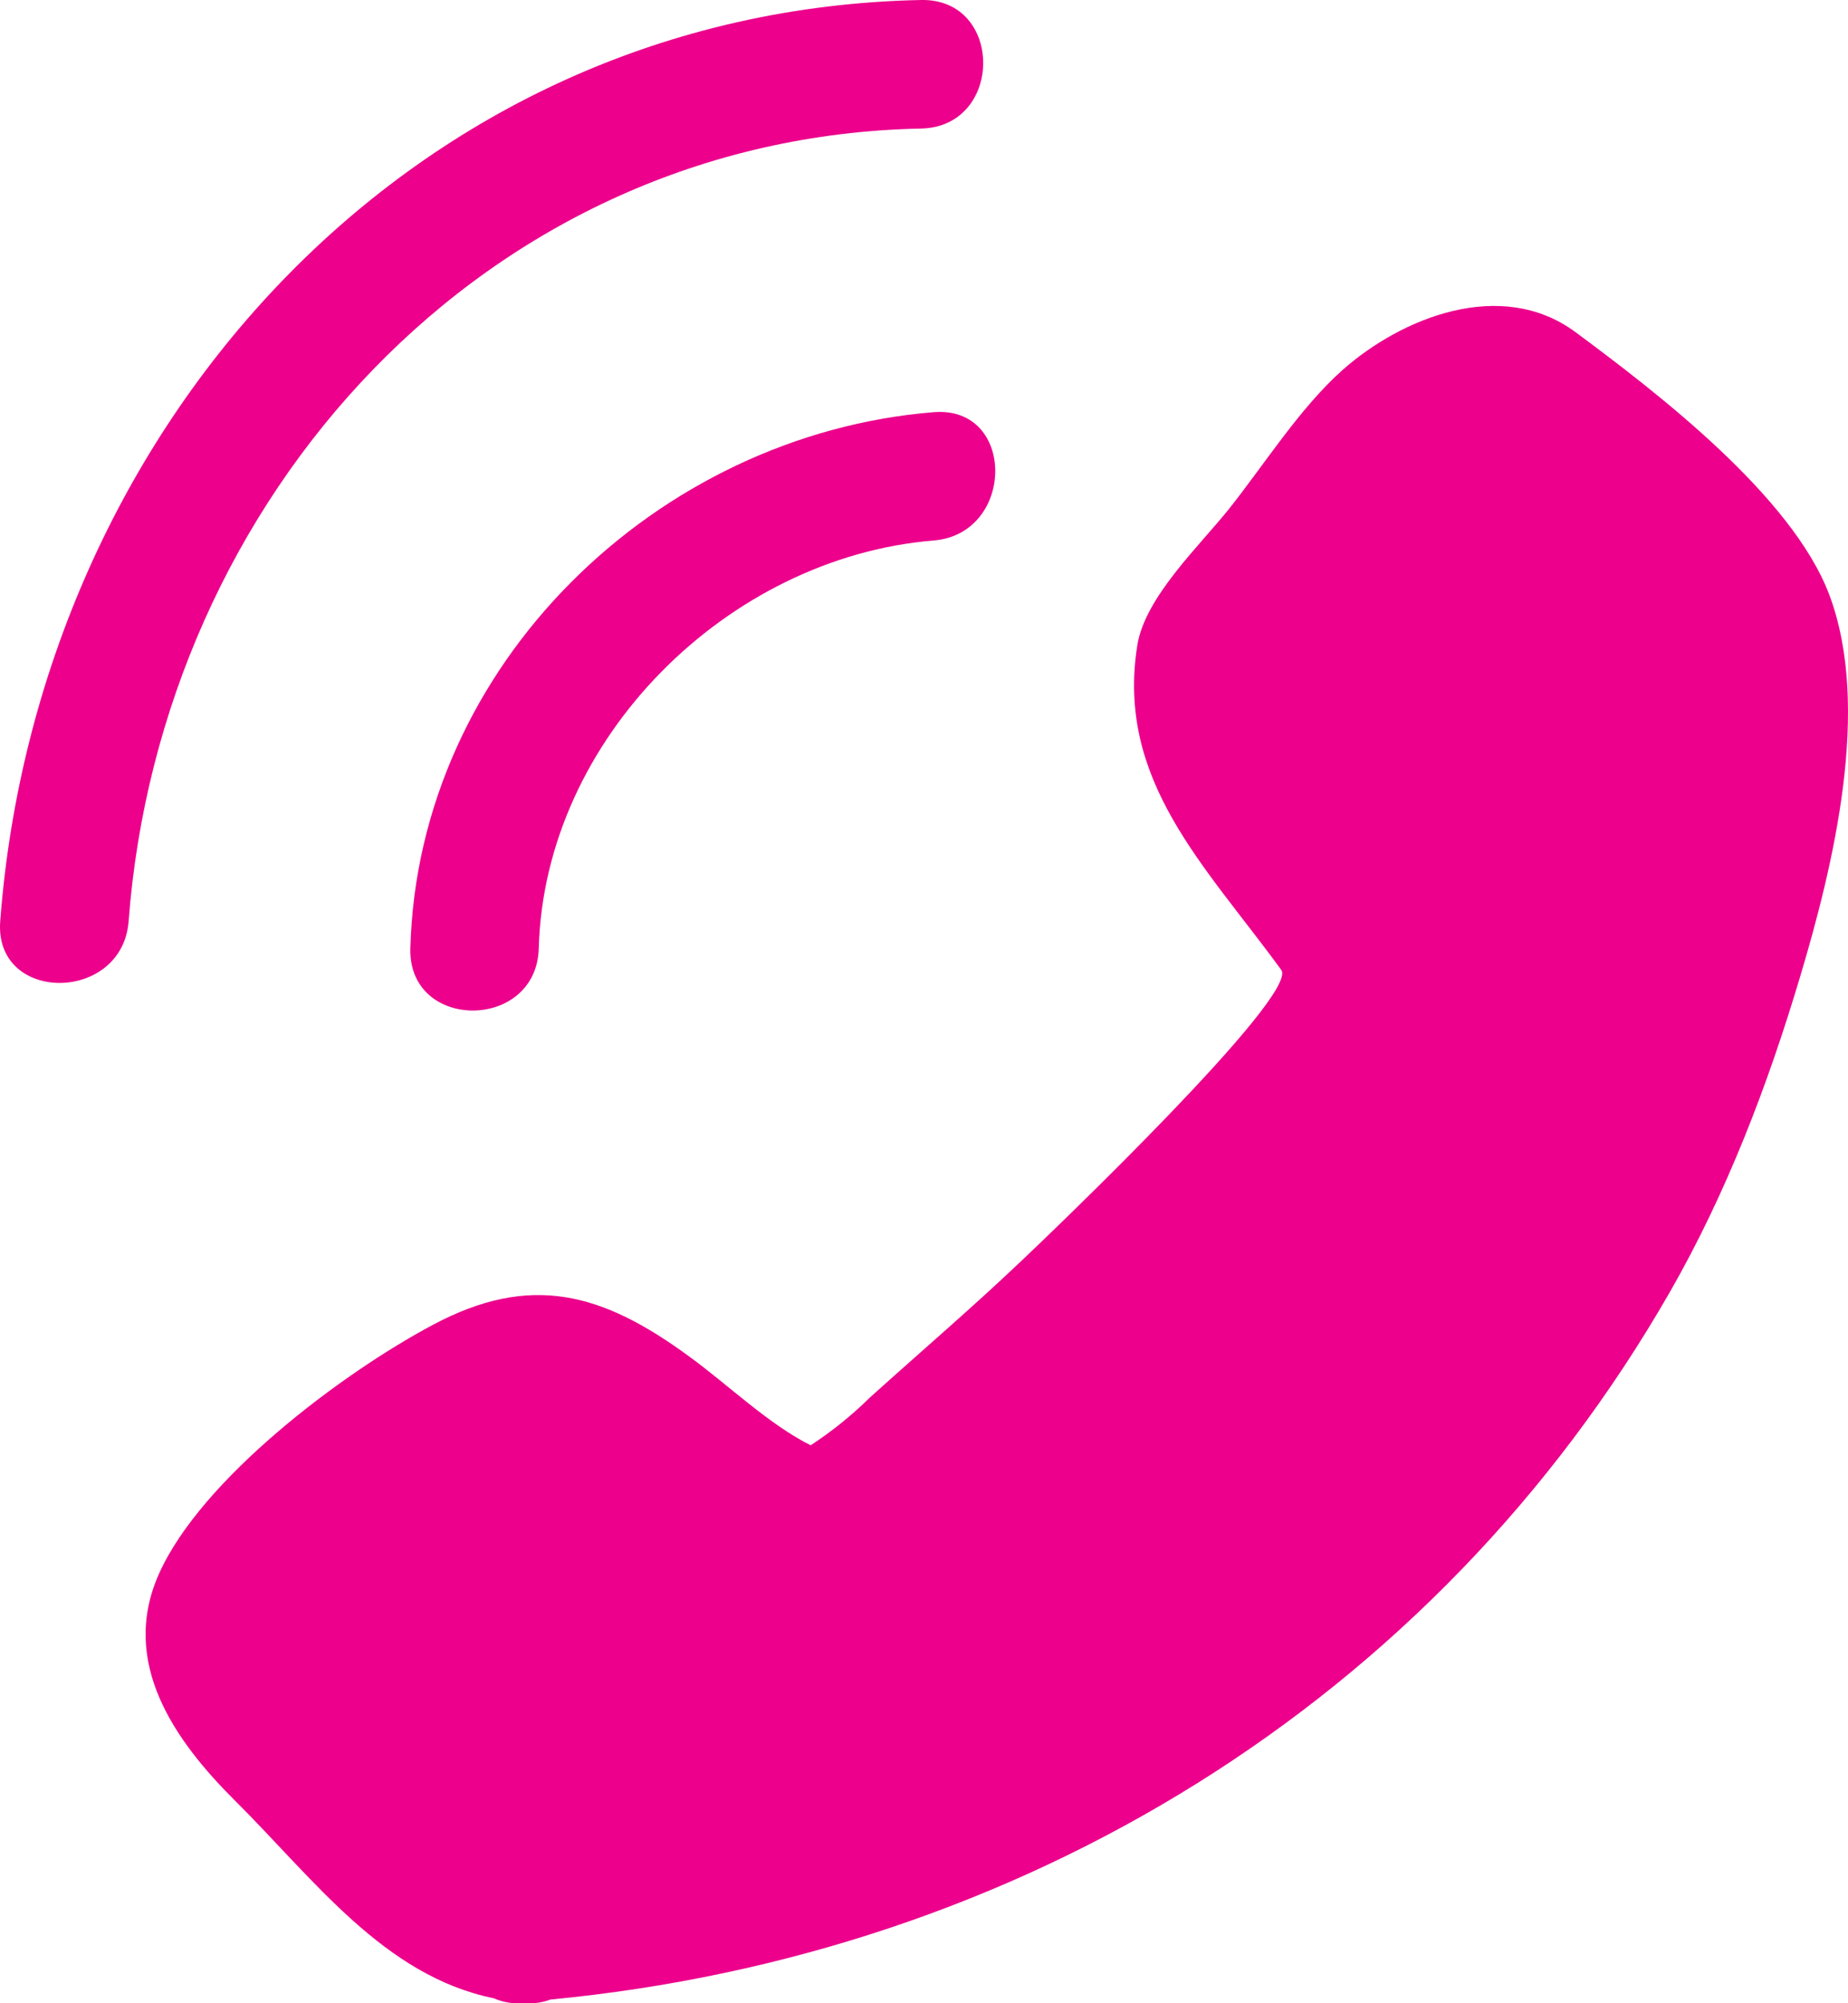
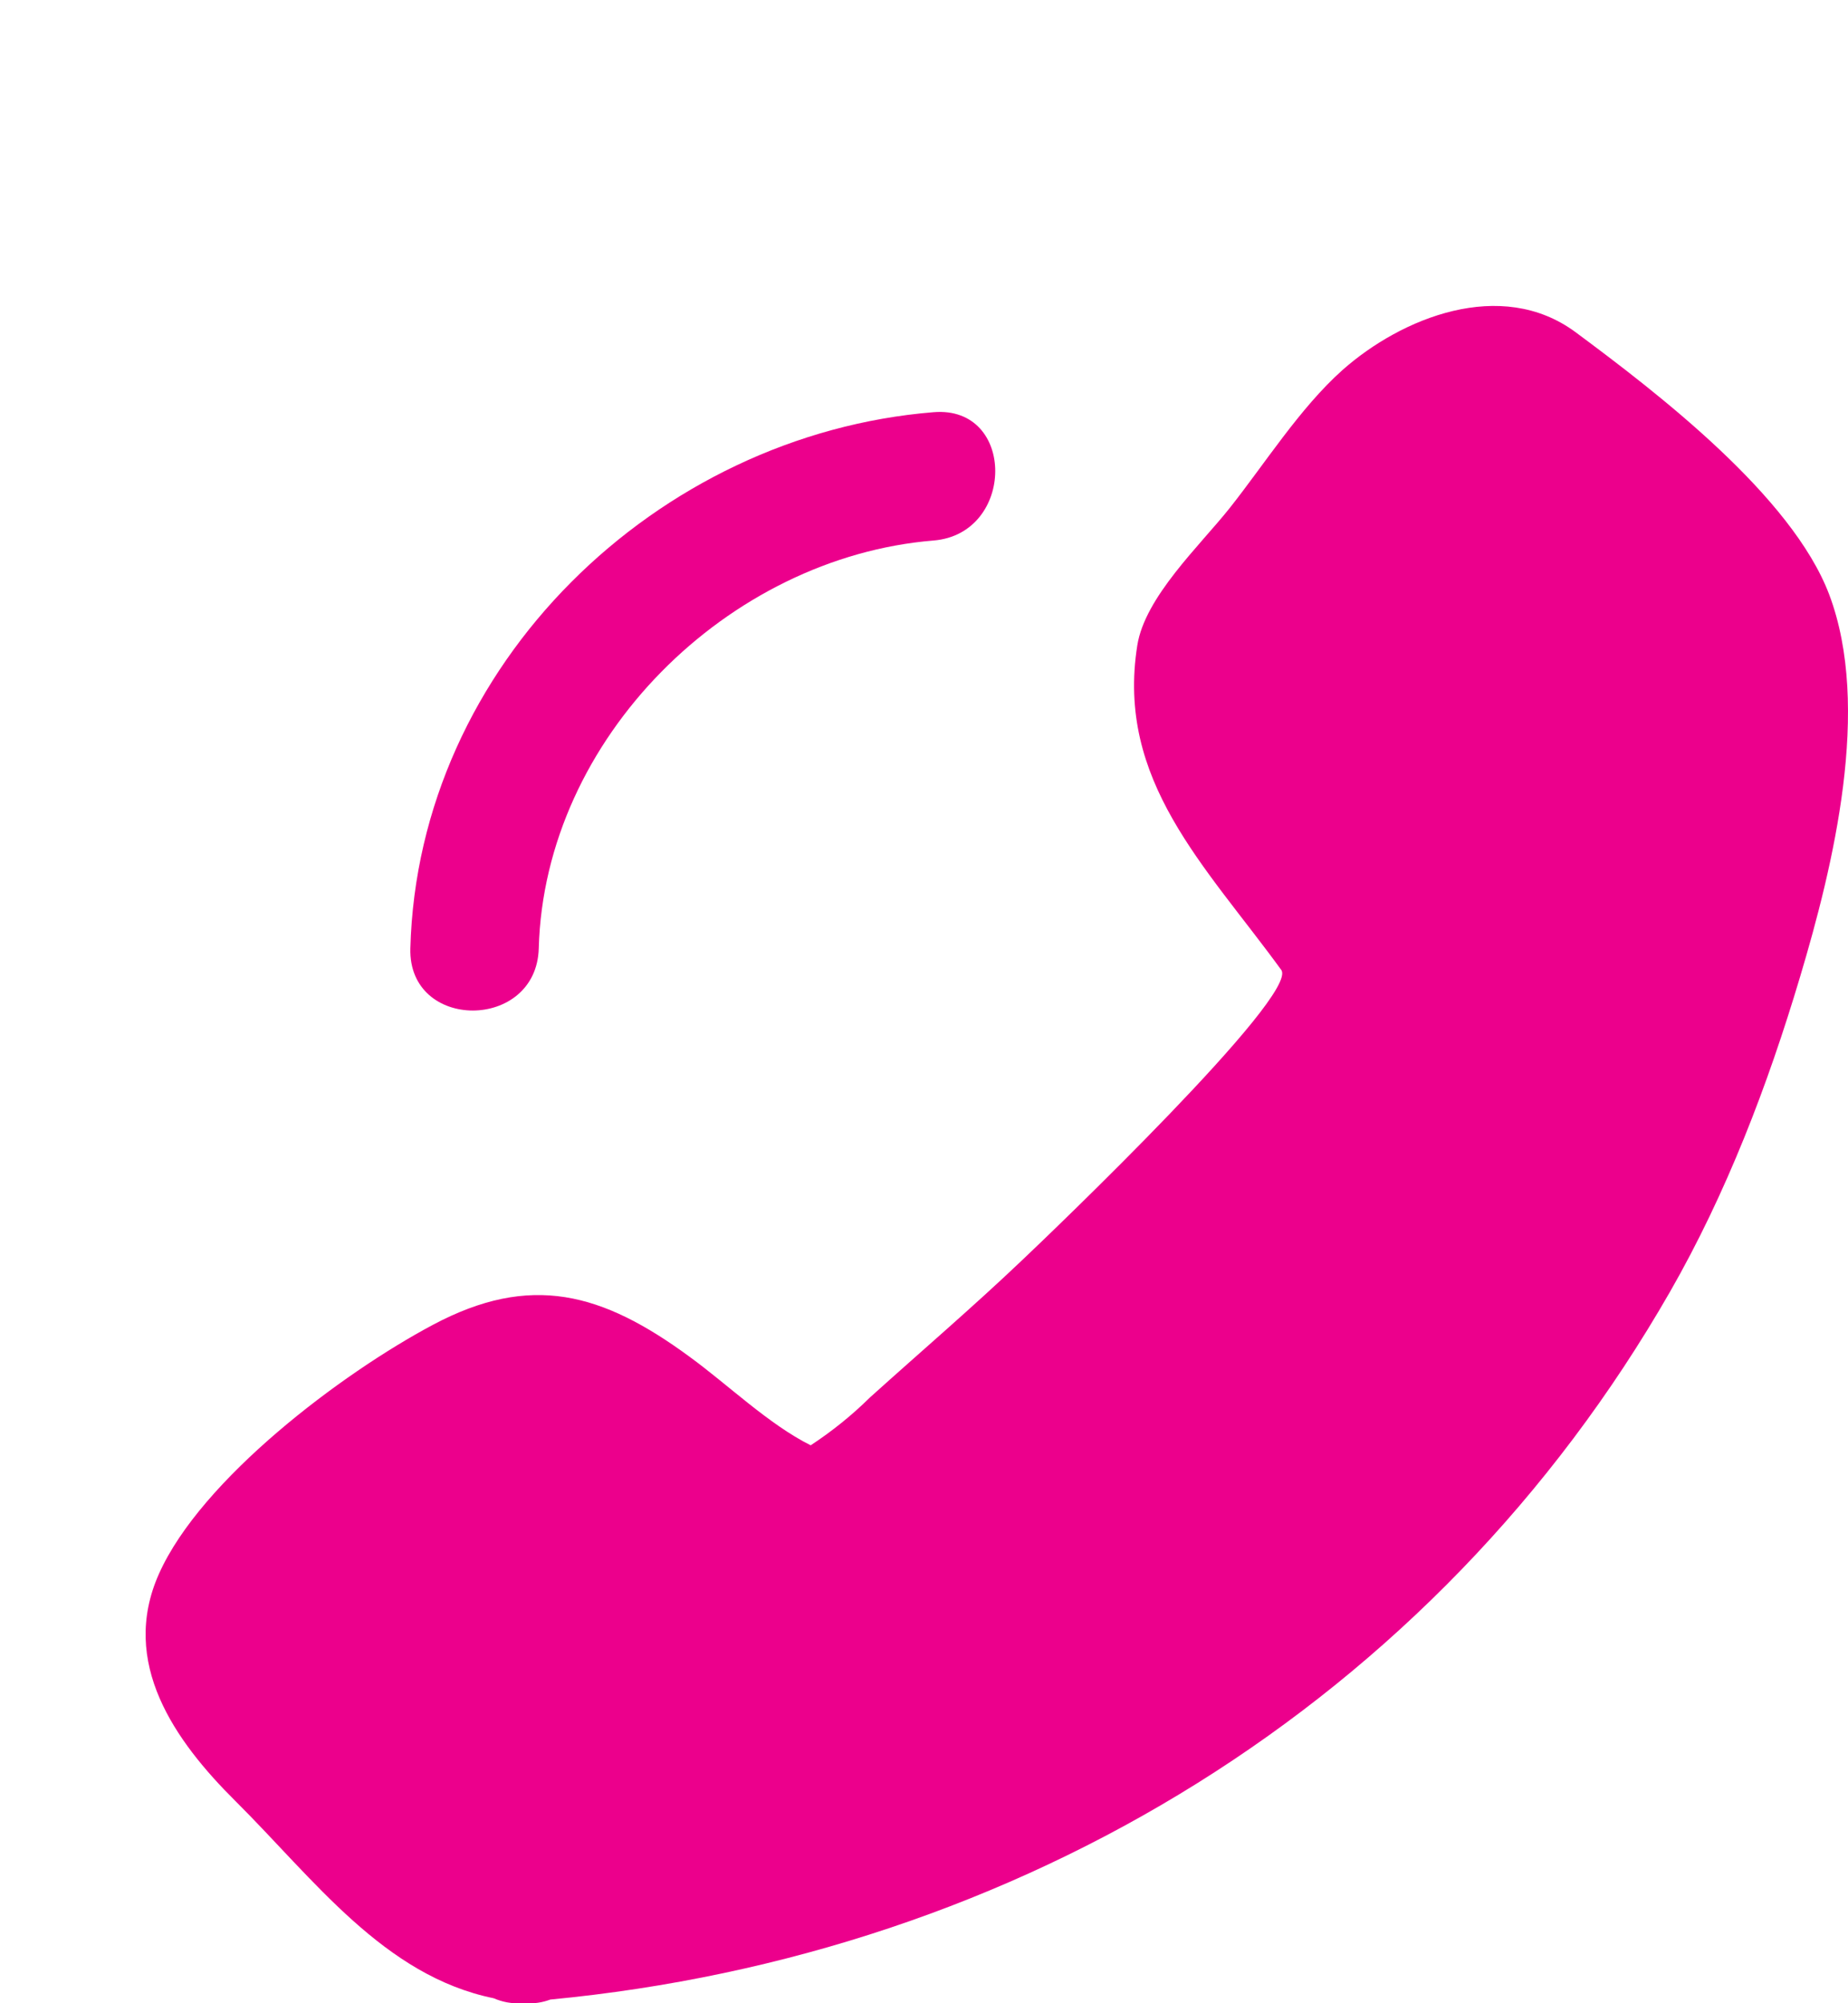
<svg xmlns="http://www.w3.org/2000/svg" xml:space="preserve" enable-background="new 0 0 841.89 595.28" viewBox="0 0 16.969 18.391" height="18.391" width="16.969" y="0px" x="0px" id="Layer_1" version="1.1">
  <defs id="defs13" />
  <g transform="translate(-351.47,-301.94)" id="g8">
    <path style="fill:#ec008c" id="path2" d="m 358.914,315.208 c -0.386,-0.193 -0.763,-0.559 -1.111,-0.812 -0.804,-0.591 -1.46,-0.772 -2.358,-0.294 -0.837,0.445 -2.127,1.416 -2.515,2.285 -0.365,0.816 0.146,1.535 0.701,2.086 0.721,0.717 1.364,1.605 2.372,1.811 0.077,0.033 0.164,0.053 0.27,0.045 0.096,0.008 0.179,-0.006 0.25,-0.033 4.3,-0.41 8.116,-2.721 10.282,-6.498 0.518,-0.904 0.897,-1.895 1.194,-2.891 0.306,-1.023 0.658,-2.475 0.267,-3.51 -0.343,-0.904 -1.574,-1.848 -2.332,-2.41 -0.681,-0.5 -1.594,-0.131 -2.137,0.35 -0.392,0.35 -0.712,0.859 -1.038,1.27 -0.274,0.344 -0.776,0.814 -0.846,1.258 -0.197,1.242 0.625,2.021 1.322,2.979 0.169,0.23 -2.125,2.424 -2.379,2.664 -0.454,0.432 -0.931,0.84 -1.397,1.26 -0.167,0.165 -0.349,0.311 -0.545,0.44" />
    <path style="fill:#ec008c" id="path4" d="m 360.042,305.724 c -2.535,0.205 -4.735,2.314 -4.804,4.922 -0.021,0.762 1.158,0.76 1.179,0 0.052,-1.93 1.741,-3.59 3.625,-3.744 0.752,-0.061 0.759,-1.241 0,-1.178" />
-     <path style="fill:#ec008c" id="path6" d="m 352.651,310.397 c 0.293,-3.889 3.273,-7.197 7.277,-7.277 0.759,-0.016 0.761,-1.195 0,-1.18 -4.676,0.094 -8.114,3.924 -8.456,8.457 -0.057,0.758 1.122,0.752 1.179,0" />
  </g>
</svg>